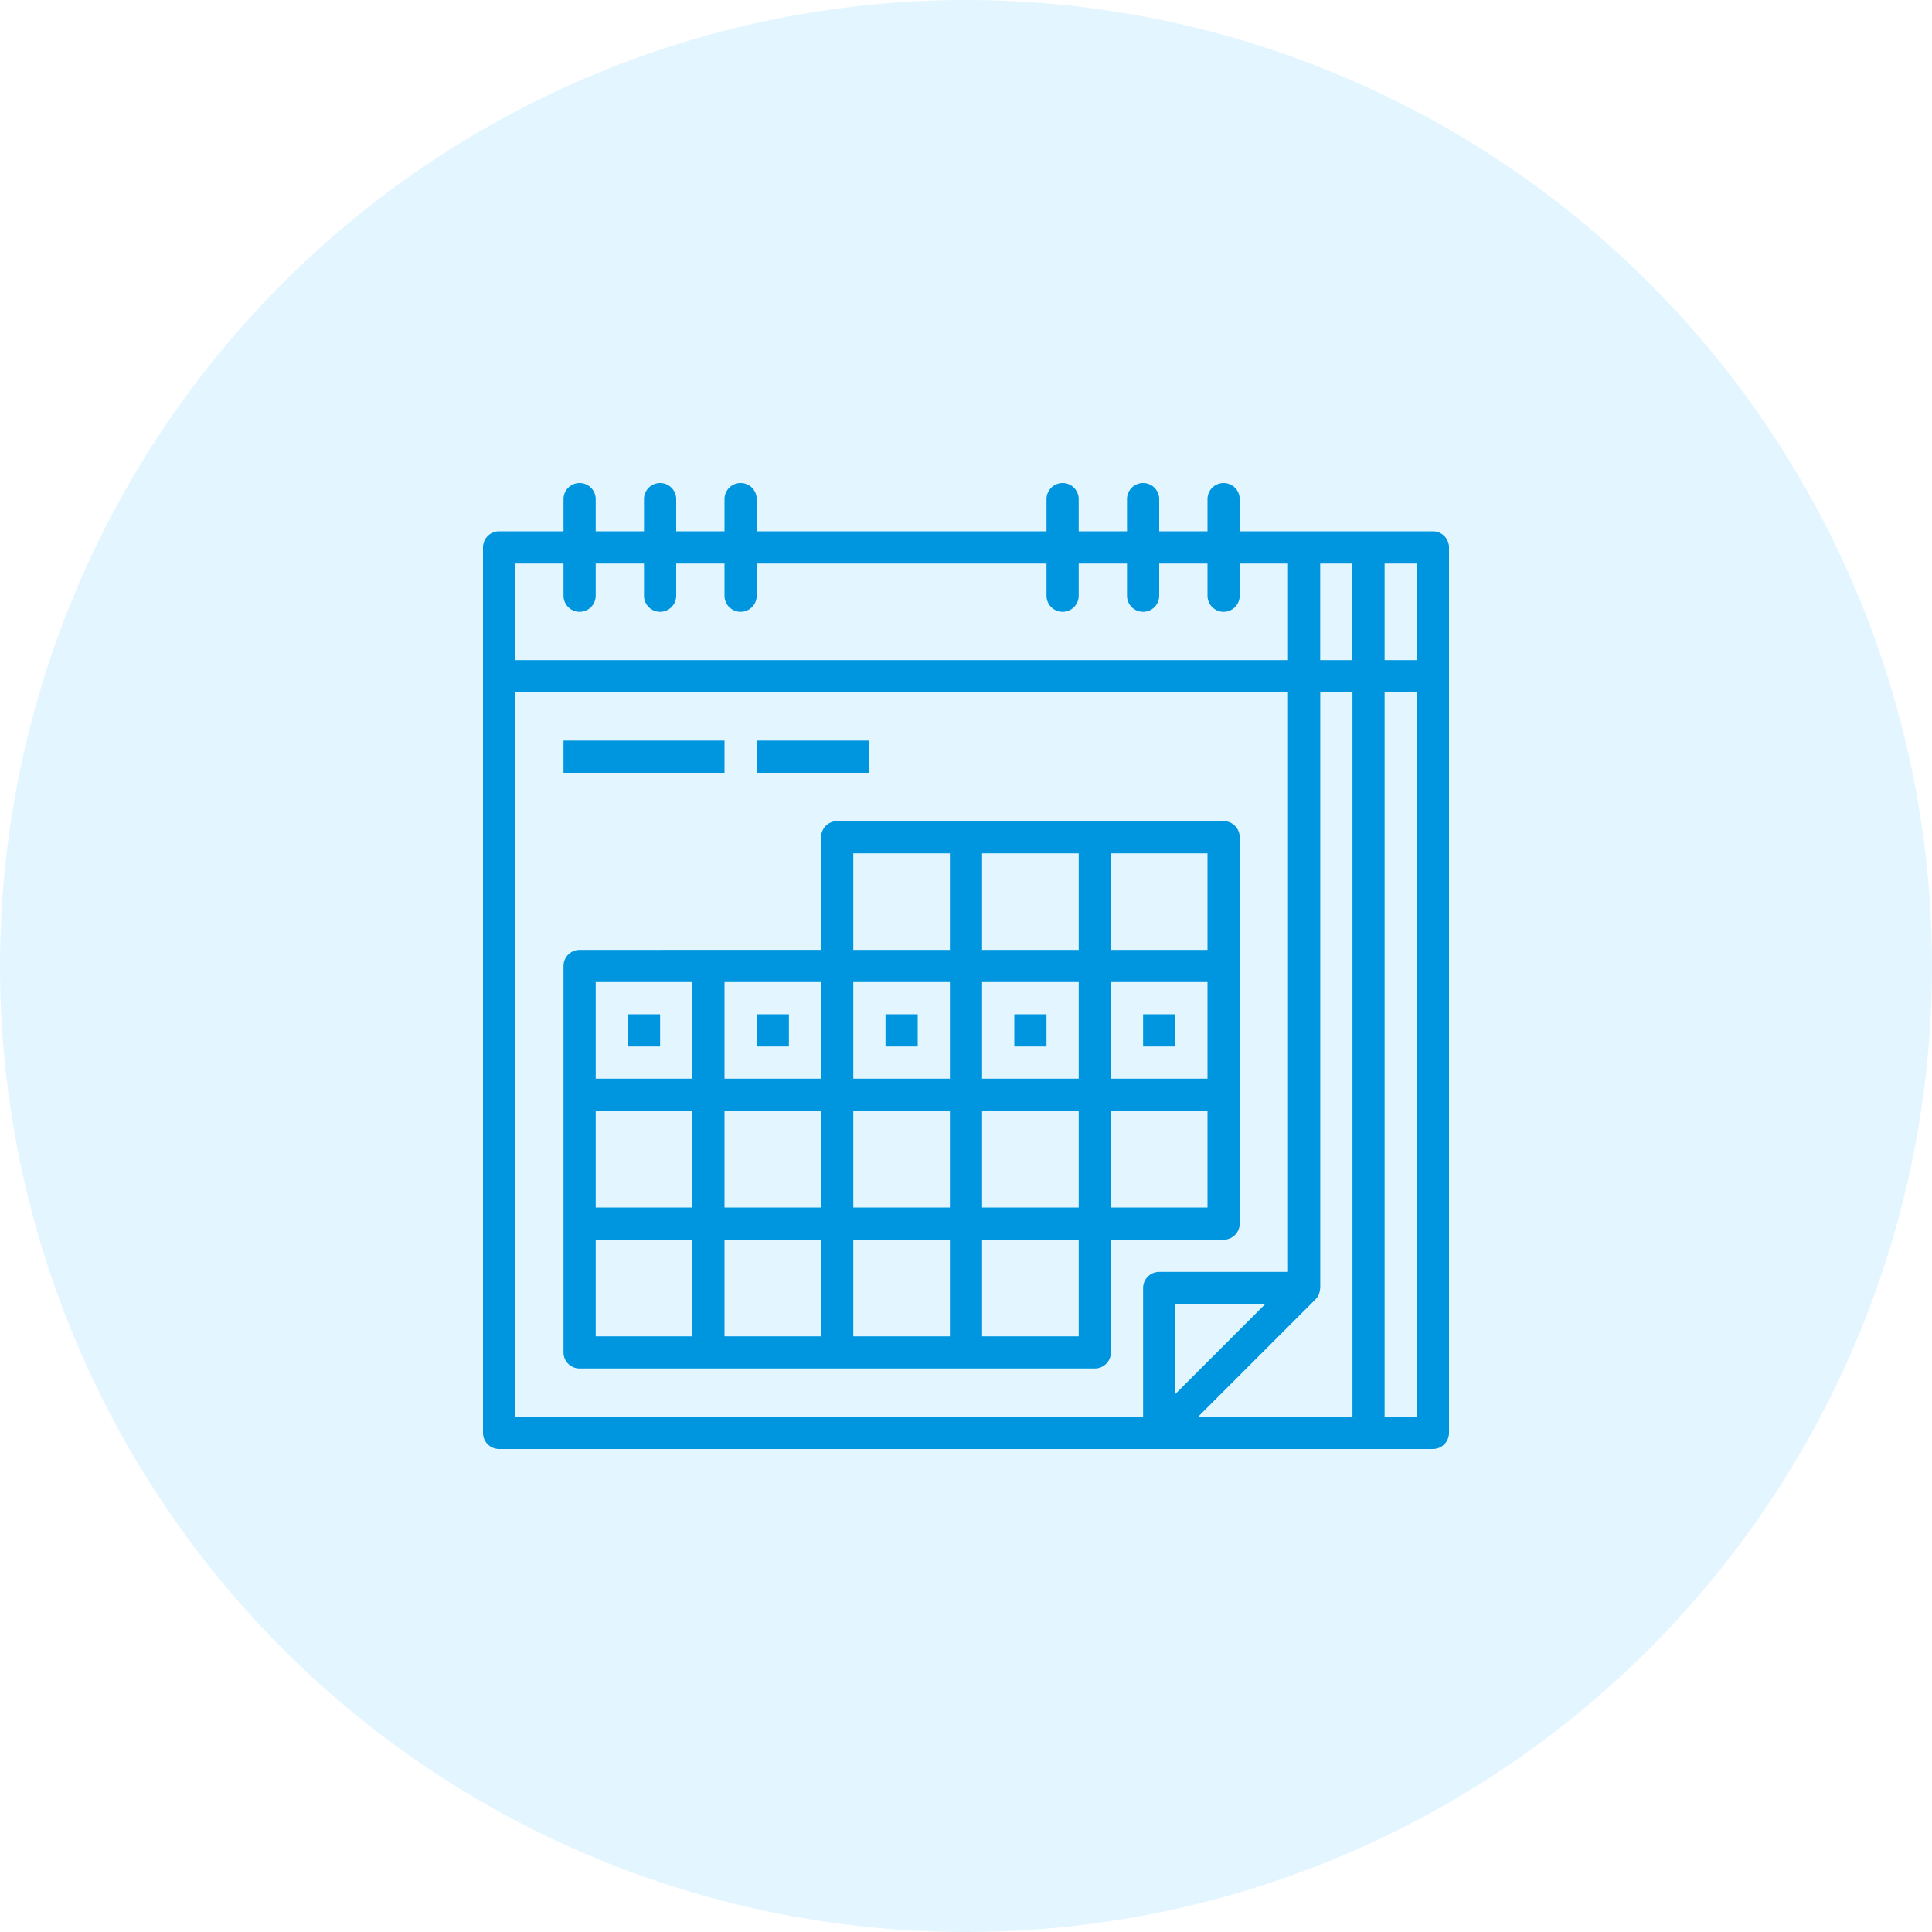
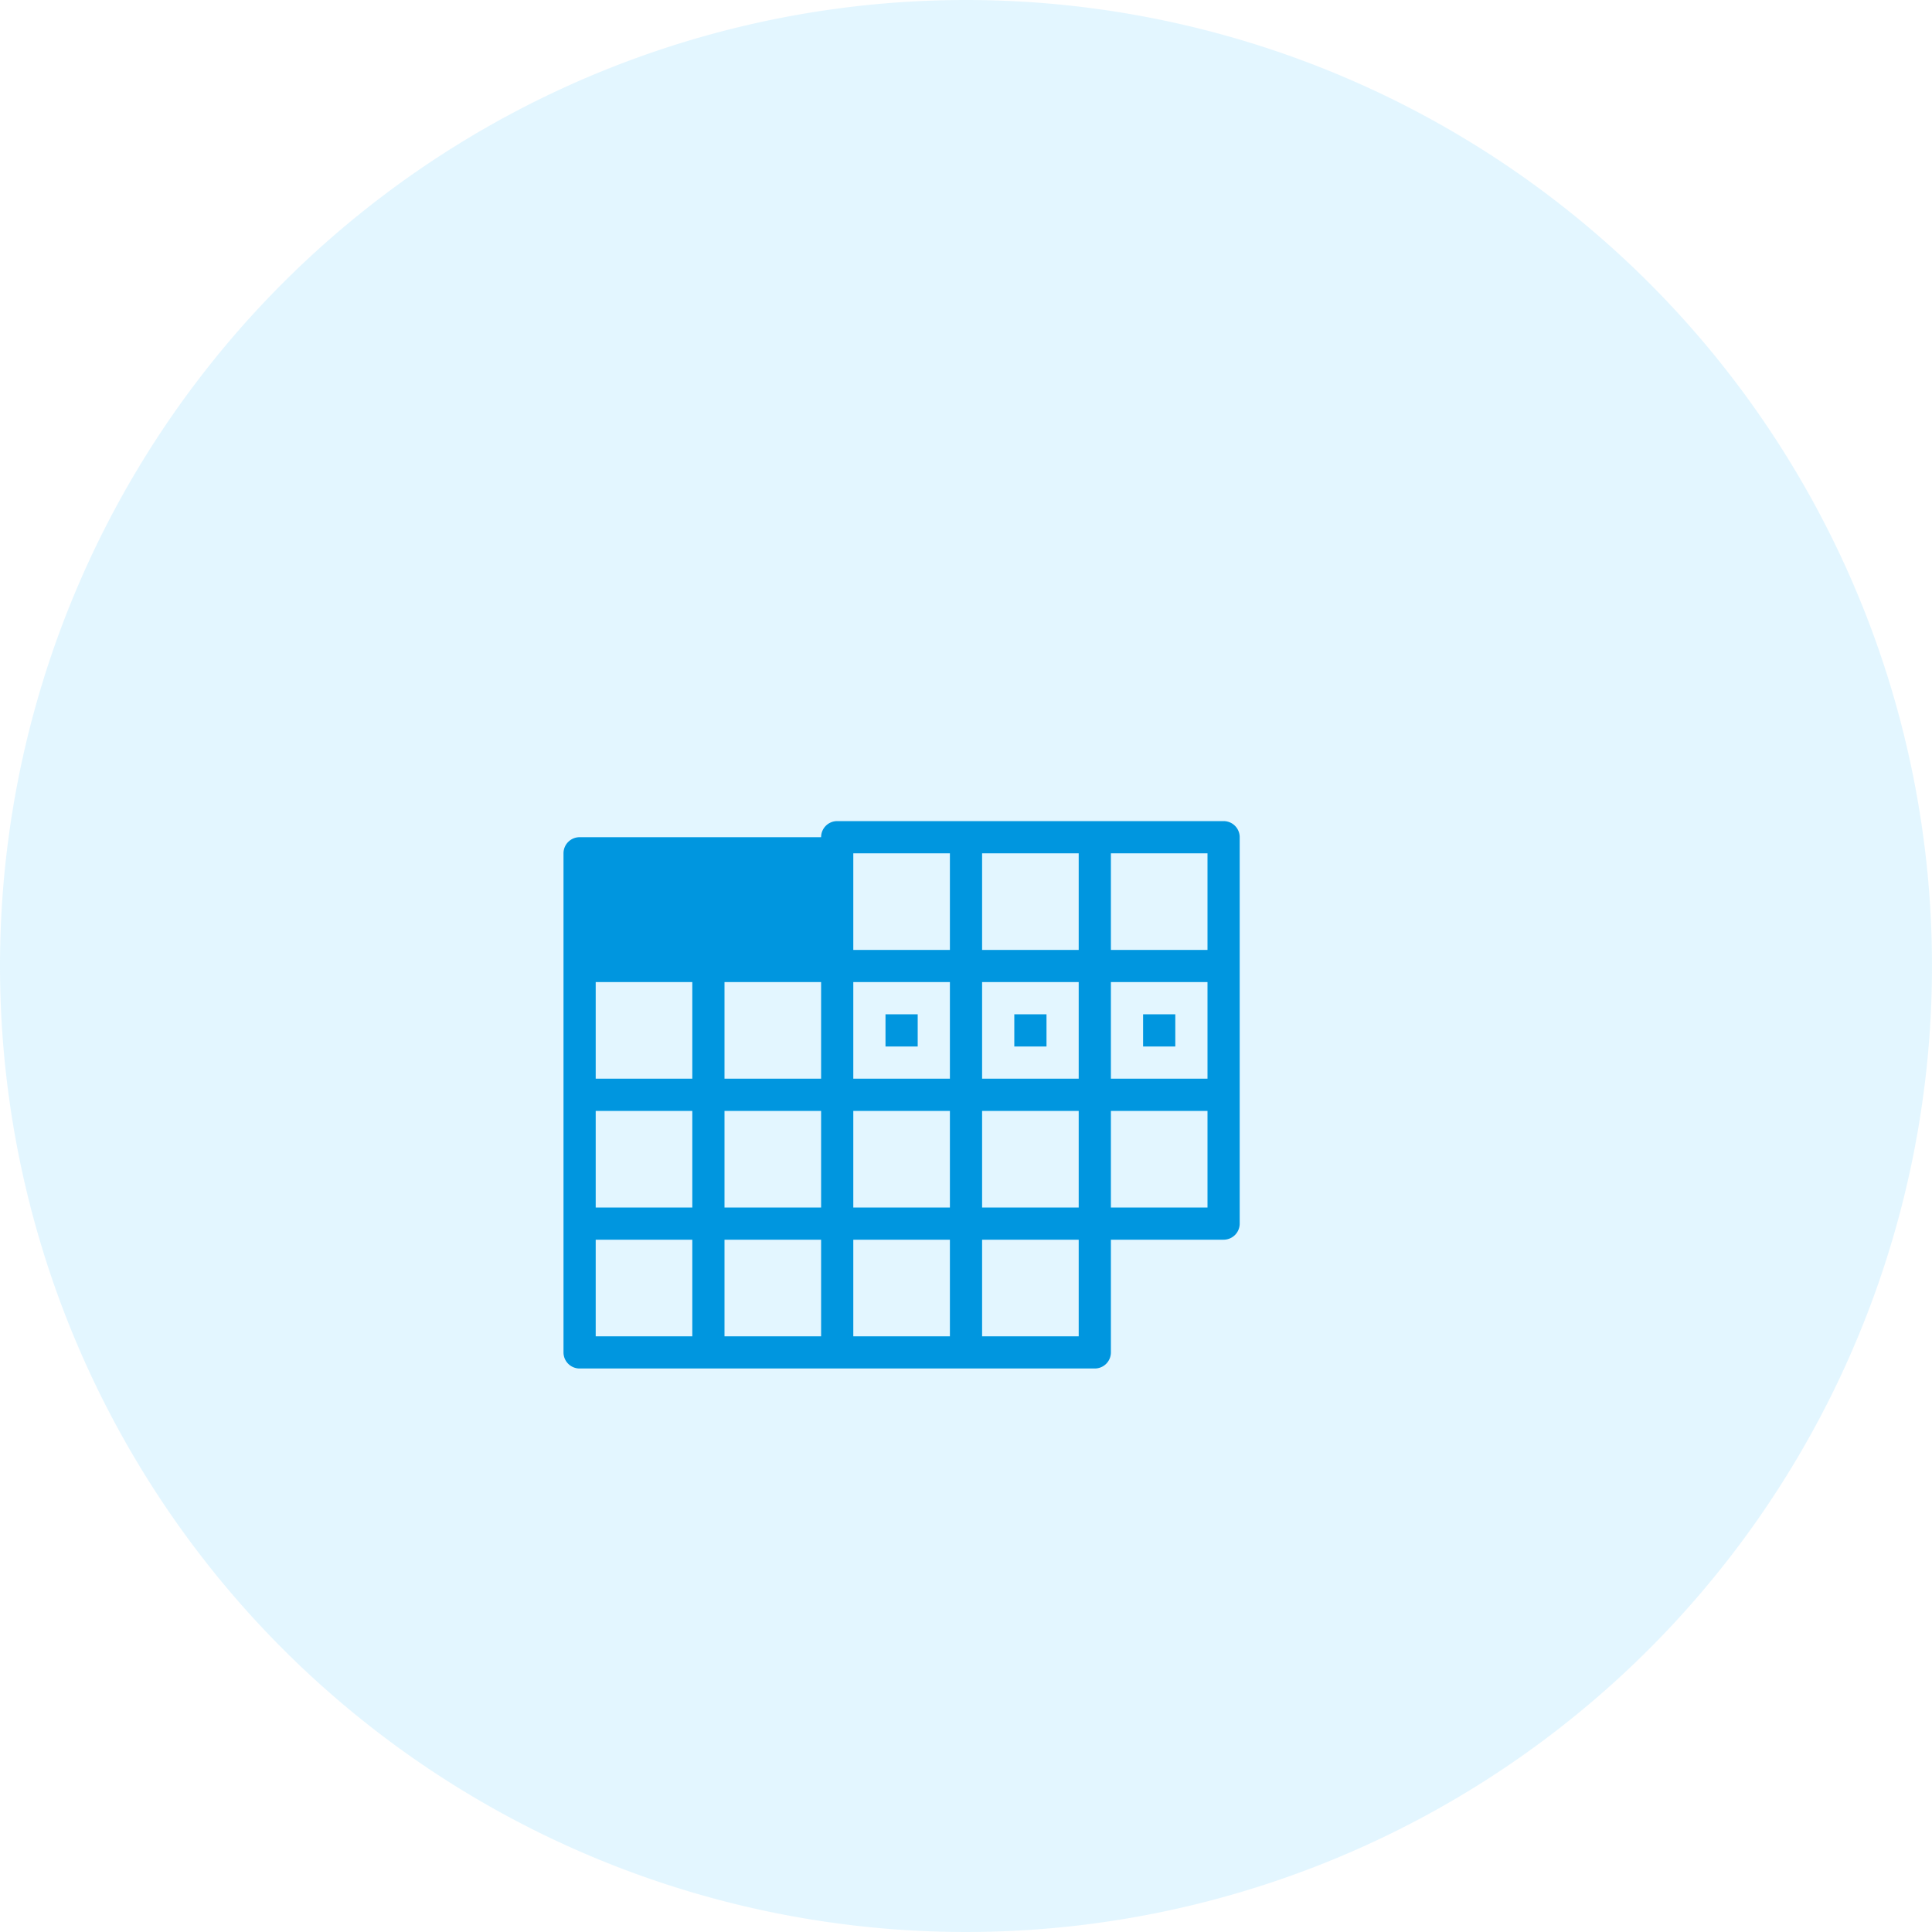
<svg xmlns="http://www.w3.org/2000/svg" width="120" height="120" viewBox="0 0 120 120">
  <g id="グループ_130523" data-name="グループ 130523" transform="translate(-230 -2484)">
    <path id="パス_80052" data-name="パス 80052" d="M60,0A60,60,0,1,1,0,60,60,60,0,0,1,60,0" transform="translate(230 2484)" fill="#c8efff" fill-rule="evenodd" opacity="0.5" />
    <g id="グループ_130238" data-name="グループ 130238" transform="translate(-281 -381)">
-       <rect id="長方形_41565" data-name="長方形 41565" width="10" height="2" transform="translate(546 2911)" fill="#0096df" />
-       <rect id="長方形_41566" data-name="長方形 41566" width="7" height="2" transform="translate(558 2911)" fill="#0096df" />
-       <path id="パス_80053" data-name="パス 80053" d="M41,49h7a1,1,0,0,0,1-1V24a1,1,0,0,0-1-1H24a1,1,0,0,0-1,1v7H8a1,1,0,0,0-1,1V56a1,1,0,0,0,1,1H40a1,1,0,0,0,1-1Zm-8-2V41h6v6ZM9,41h6v6H9Zm8,0h6v6H17Zm14-8v6H25V33Zm16,6H41V33h6Zm-8,0H33V33h6ZM25,41h6v6H25Zm22,6H41V41h6Zm0-16H41V25h6Zm-8,0H33V25h6ZM25,25h6v6H25ZM23,39H17V33h6ZM9,33h6v6H9ZM9,49h6v6H9Zm8,0h6v6H17Zm8,0h6v6H25Zm14,6H33V49h6Z" transform="translate(539 2893)" fill="#0096df" />
-       <path id="パス_80054" data-name="パス 80054" d="M61,5H49V3a1,1,0,1,0-2,0V5H44V3a1,1,0,1,0-2,0V5H39V3a1,1,0,1,0-2,0V5H19V3a1,1,0,1,0-2,0V5H14V3a1,1,0,1,0-2,0V5H9V3A1,1,0,1,0,7,3V5H3A1,1,0,0,0,2,6V61a1,1,0,0,0,1,1H61a1,1,0,0,0,1-1V6A1,1,0,0,0,61,5ZM60,7v6H58V7ZM54,7h2v6H54ZM4,7H7V9A1,1,0,0,0,9,9V7h3V9a1,1,0,0,0,2,0V7h3V9a1,1,0,0,0,2,0V7H37V9a1,1,0,0,0,2,0V7h3V9a1,1,0,0,0,2,0V7h3V9a1,1,0,0,0,2,0V7h3v6H4Zm0,8H52V51H44a1,1,0,0,0-1,1v8H4ZM50.586,53,45,58.586V53Zm3.121-.293a1,1,0,0,0,.2-.293c.014-.031.022-.062.033-.094a.945.945,0,0,0,.051-.257c0-.022.013-.041.013-.063V15h2V60h-9.59ZM58,60V15h2V60Z" transform="translate(539 2893)" fill="#0096df" />
+       <path id="パス_80053" data-name="パス 80053" d="M41,49h7a1,1,0,0,0,1-1V24a1,1,0,0,0-1-1H24a1,1,0,0,0-1,1H8a1,1,0,0,0-1,1V56a1,1,0,0,0,1,1H40a1,1,0,0,0,1-1Zm-8-2V41h6v6ZM9,41h6v6H9Zm8,0h6v6H17Zm14-8v6H25V33Zm16,6H41V33h6Zm-8,0H33V33h6ZM25,41h6v6H25Zm22,6H41V41h6Zm0-16H41V25h6Zm-8,0H33V25h6ZM25,25h6v6H25ZM23,39H17V33h6ZM9,33h6v6H9ZM9,49h6v6H9Zm8,0h6v6H17Zm8,0h6v6H25Zm14,6H33V49h6Z" transform="translate(539 2893)" fill="#0096df" />
      <rect id="長方形_41567" data-name="長方形 41567" width="2" height="2" transform="translate(566 2928)" fill="#0096df" />
      <rect id="長方形_41570" data-name="長方形 41570" width="2" height="2" transform="translate(582 2928)" fill="#0096df" />
-       <rect id="長方形_41568" data-name="長方形 41568" width="2" height="2" transform="translate(558 2928)" fill="#0096df" />
-       <rect id="長方形_41571" data-name="長方形 41571" width="2" height="2" transform="translate(550 2928)" fill="#0096df" />
      <rect id="長方形_41569" data-name="長方形 41569" width="2" height="2" transform="translate(574 2928)" fill="#0096df" />
    </g>
  </g>
</svg>